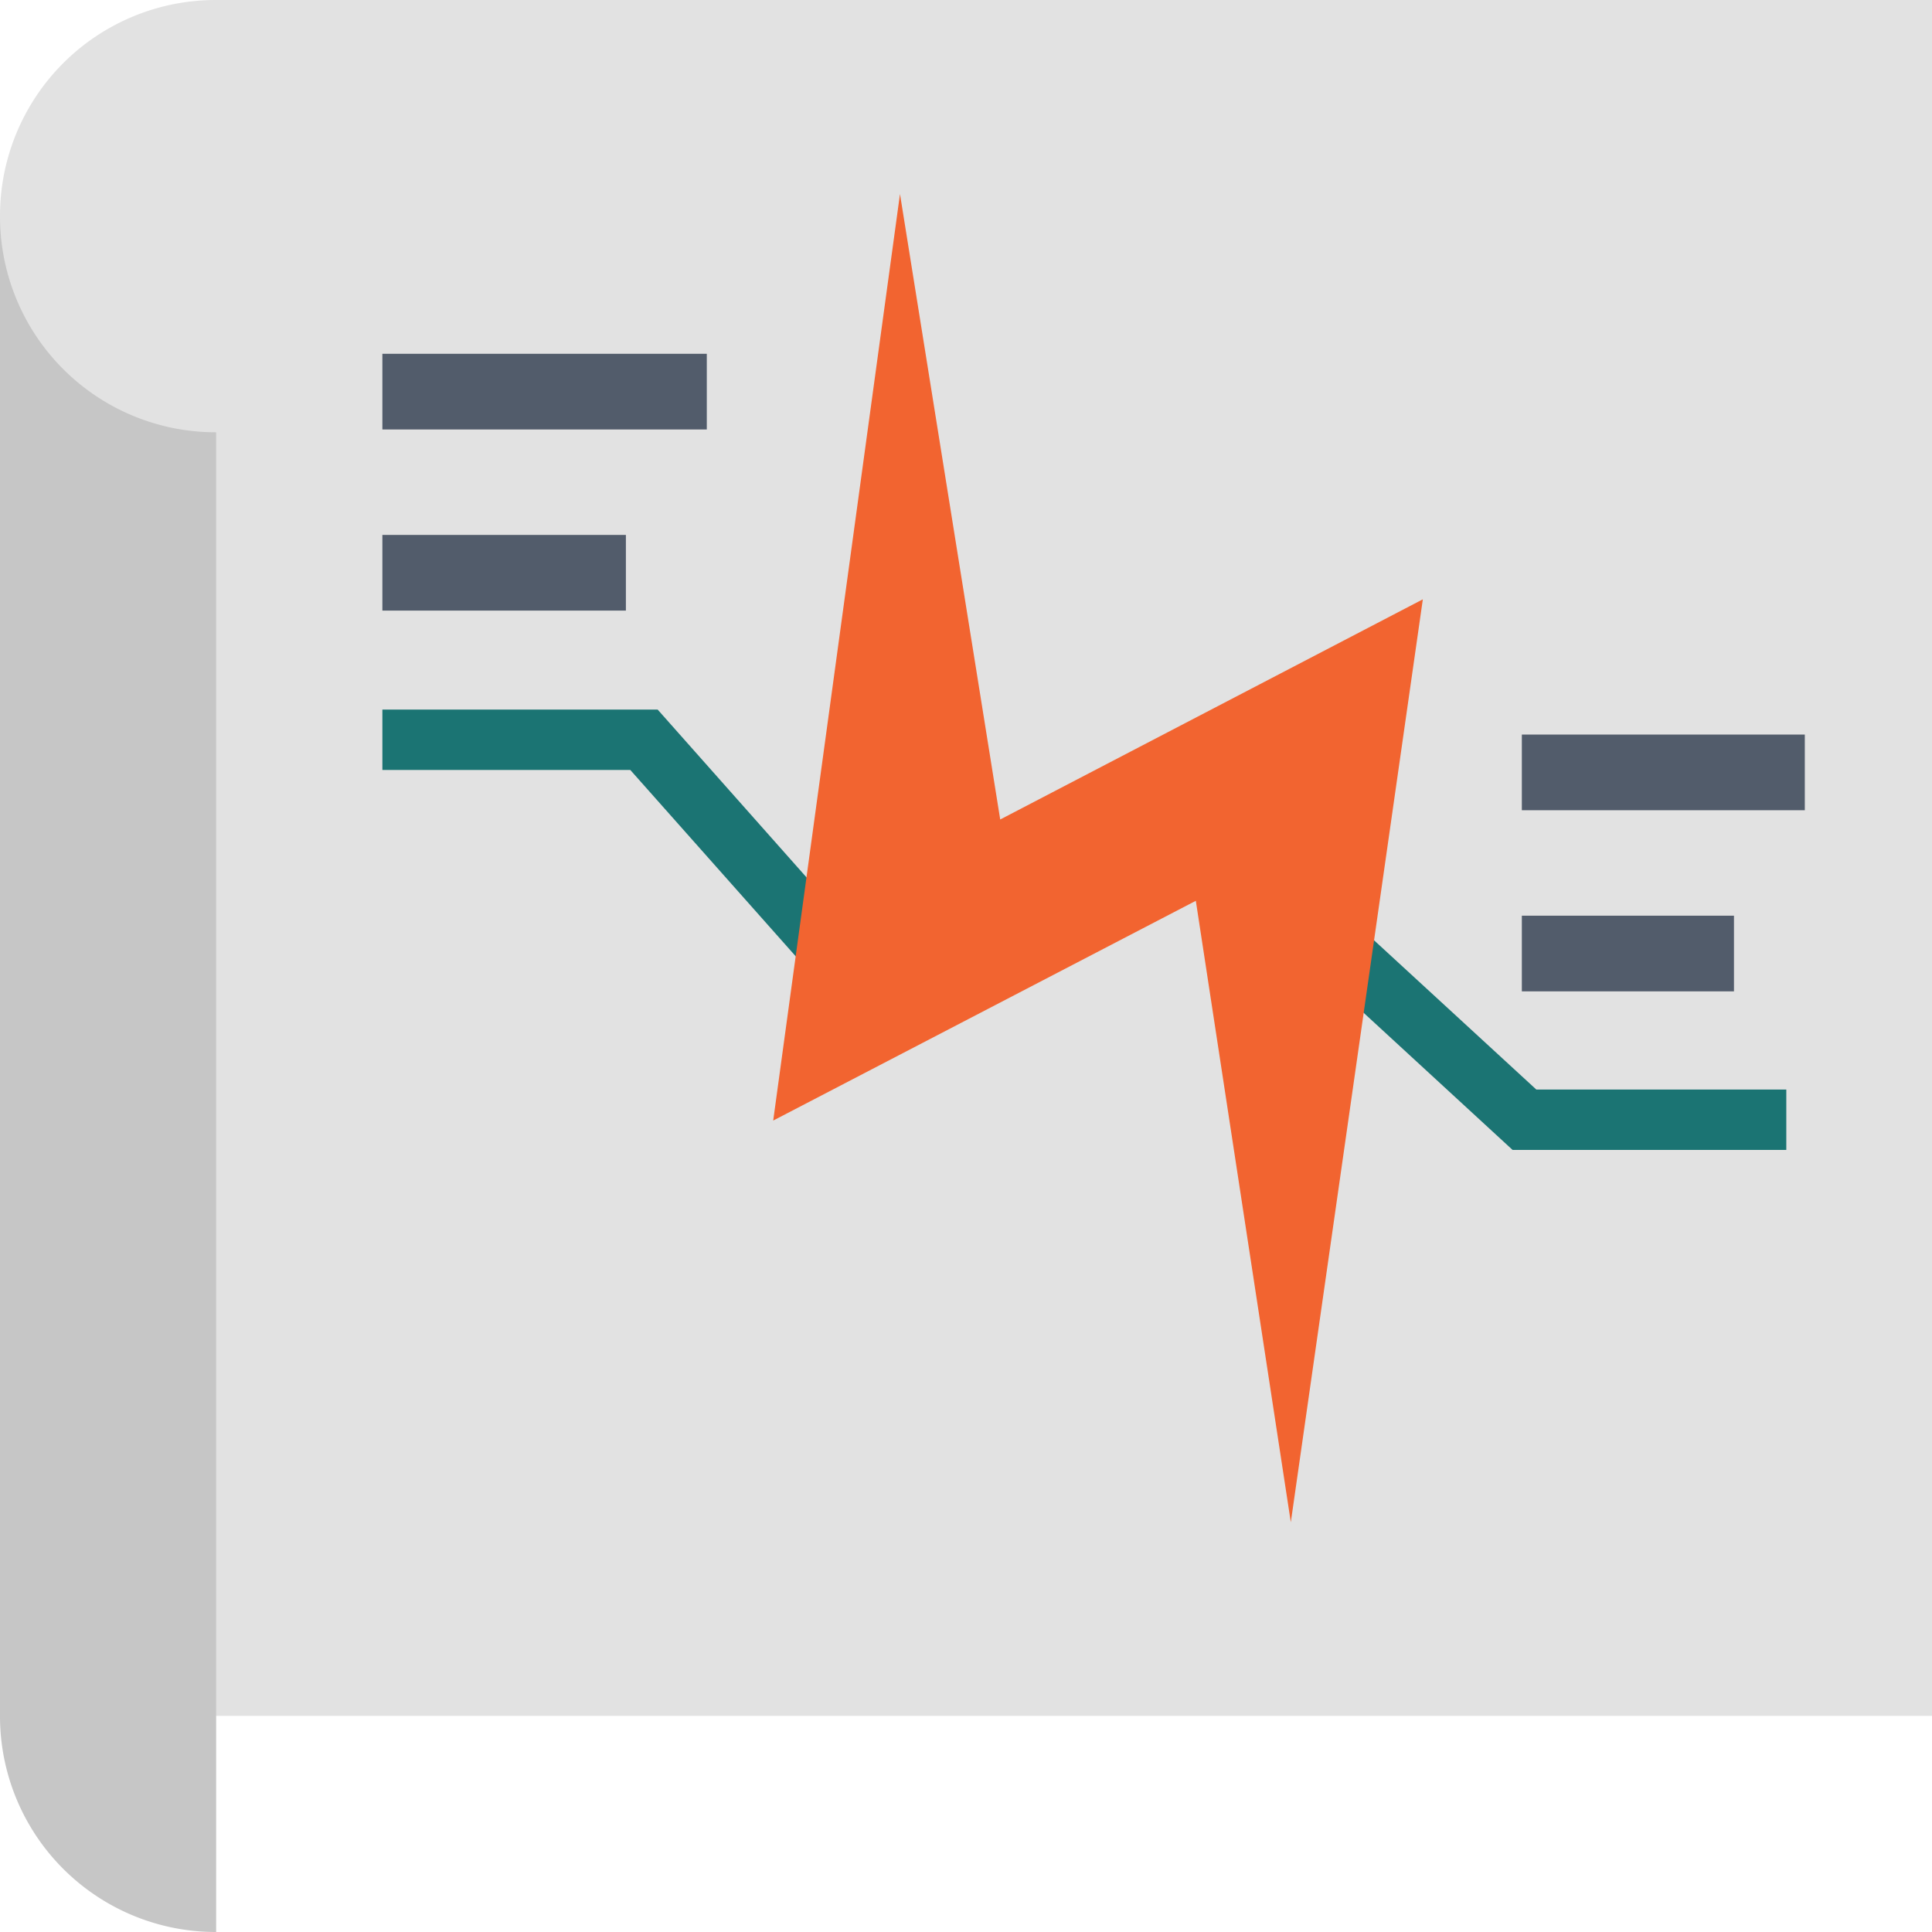
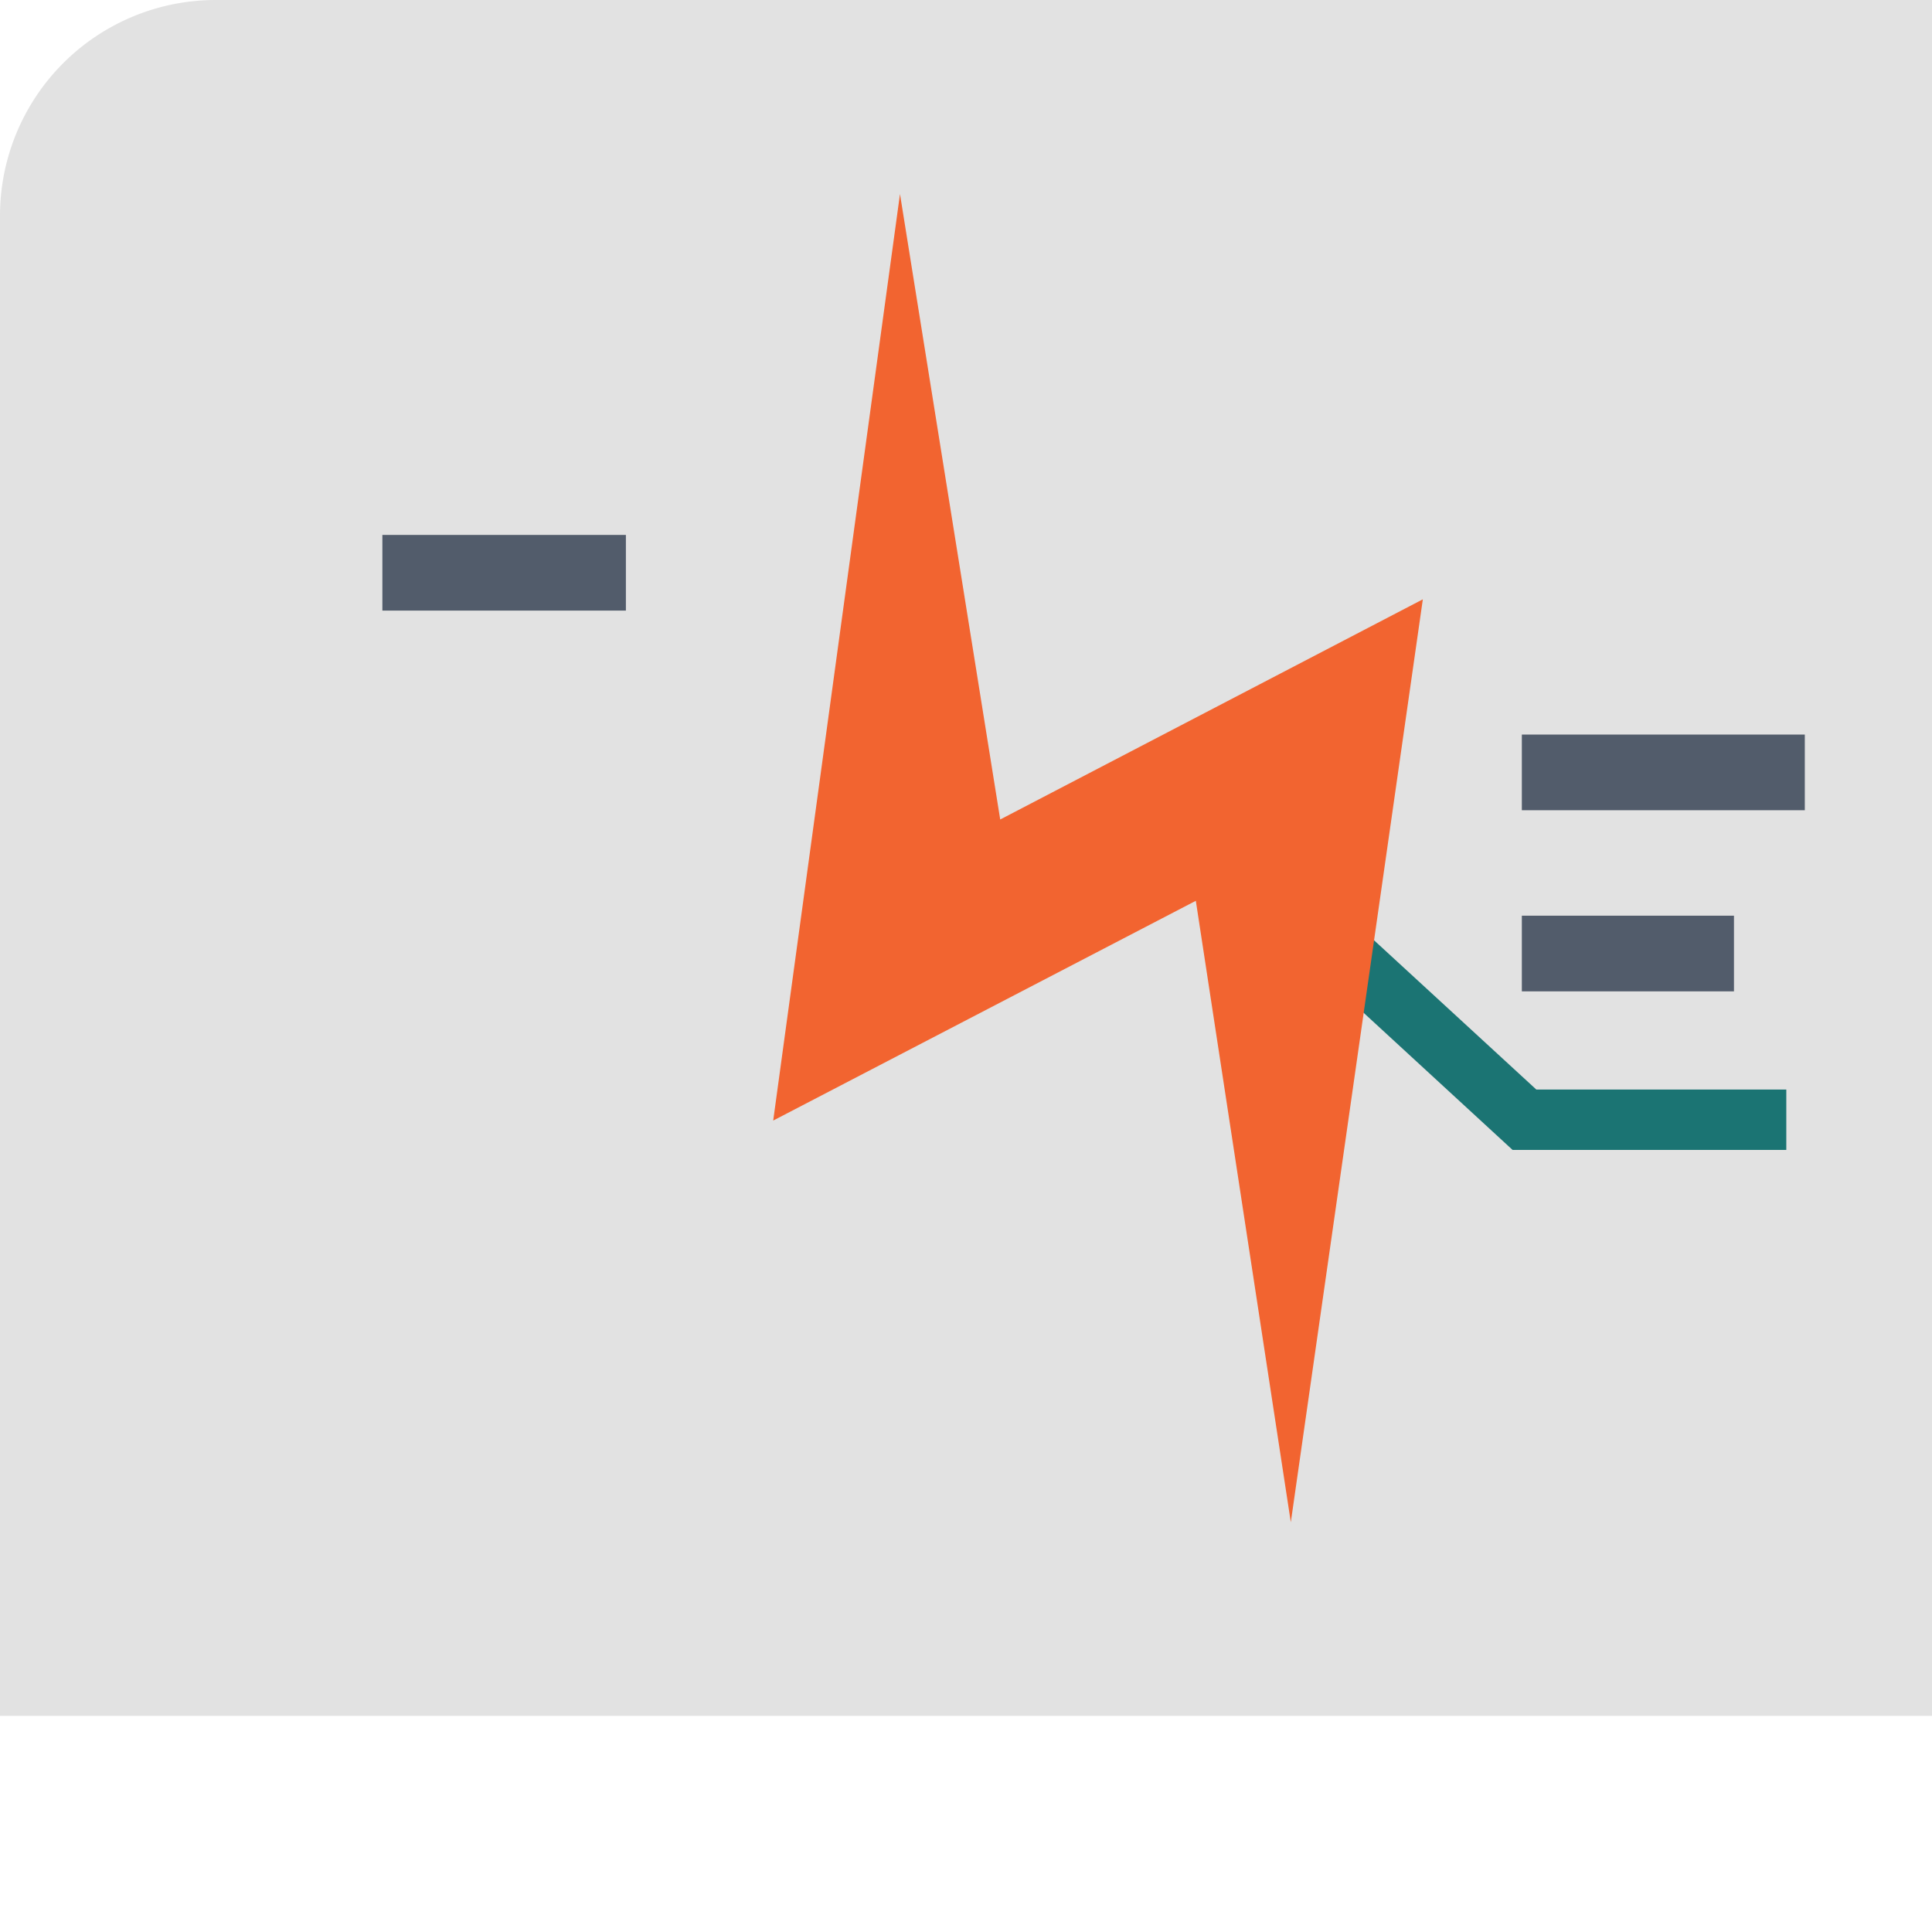
<svg xmlns="http://www.w3.org/2000/svg" viewBox="0 0 48 48">
  <defs>
    <style>.cls-1{fill:#e2e2e2;}.cls-2{fill:#c6c6c6;}.cls-3{fill:#1b7473;}.cls-4{fill:#525c6b;}.cls-5{fill:#f26430;}</style>
  </defs>
  <g id="Layer_2" data-name="Layer 2">
    <g id="layer_1-2" data-name="layer 1">
      <path class="cls-1" d="M5.37,0A5.36,5.36,0,0,0,0,5.37V42.63H48V0Z" />
-       <path class="cls-2" d="M5.37,48A5.36,5.36,0,0,1,0,42.63V5.37a5.36,5.36,0,0,0,5.37,5.37Z" />
-       <polygon class="cls-3" points="20.96 25.1 15.66 19.13 9.5 19.13 9.5 17.63 16.34 17.63 22.08 24.1 20.96 25.1" />
      <rect class="cls-4" x="9.5" y="13.29" width="6.05" height="1.88" />
-       <rect class="cls-4" x="9.5" y="8.79" width="8.06" height="1.88" />
      <polygon class="cls-3" points="44.38 28.57 37.58 28.57 31.54 23.01 32.56 21.91 38.17 27.07 44.38 27.07 44.38 28.57" />
      <rect class="cls-4" x="37.81" y="22.75" width="5.27" height="1.88" />
      <rect class="cls-4" x="37.81" y="18.25" width="7.03" height="1.88" />
      <polygon class="cls-5" points="32.07 37.82 29.71 22.38 19.21 27.84 22.36 4.82 24.85 20.36 35.35 14.89 32.07 37.82" />
    </g>
  </g>
</svg>